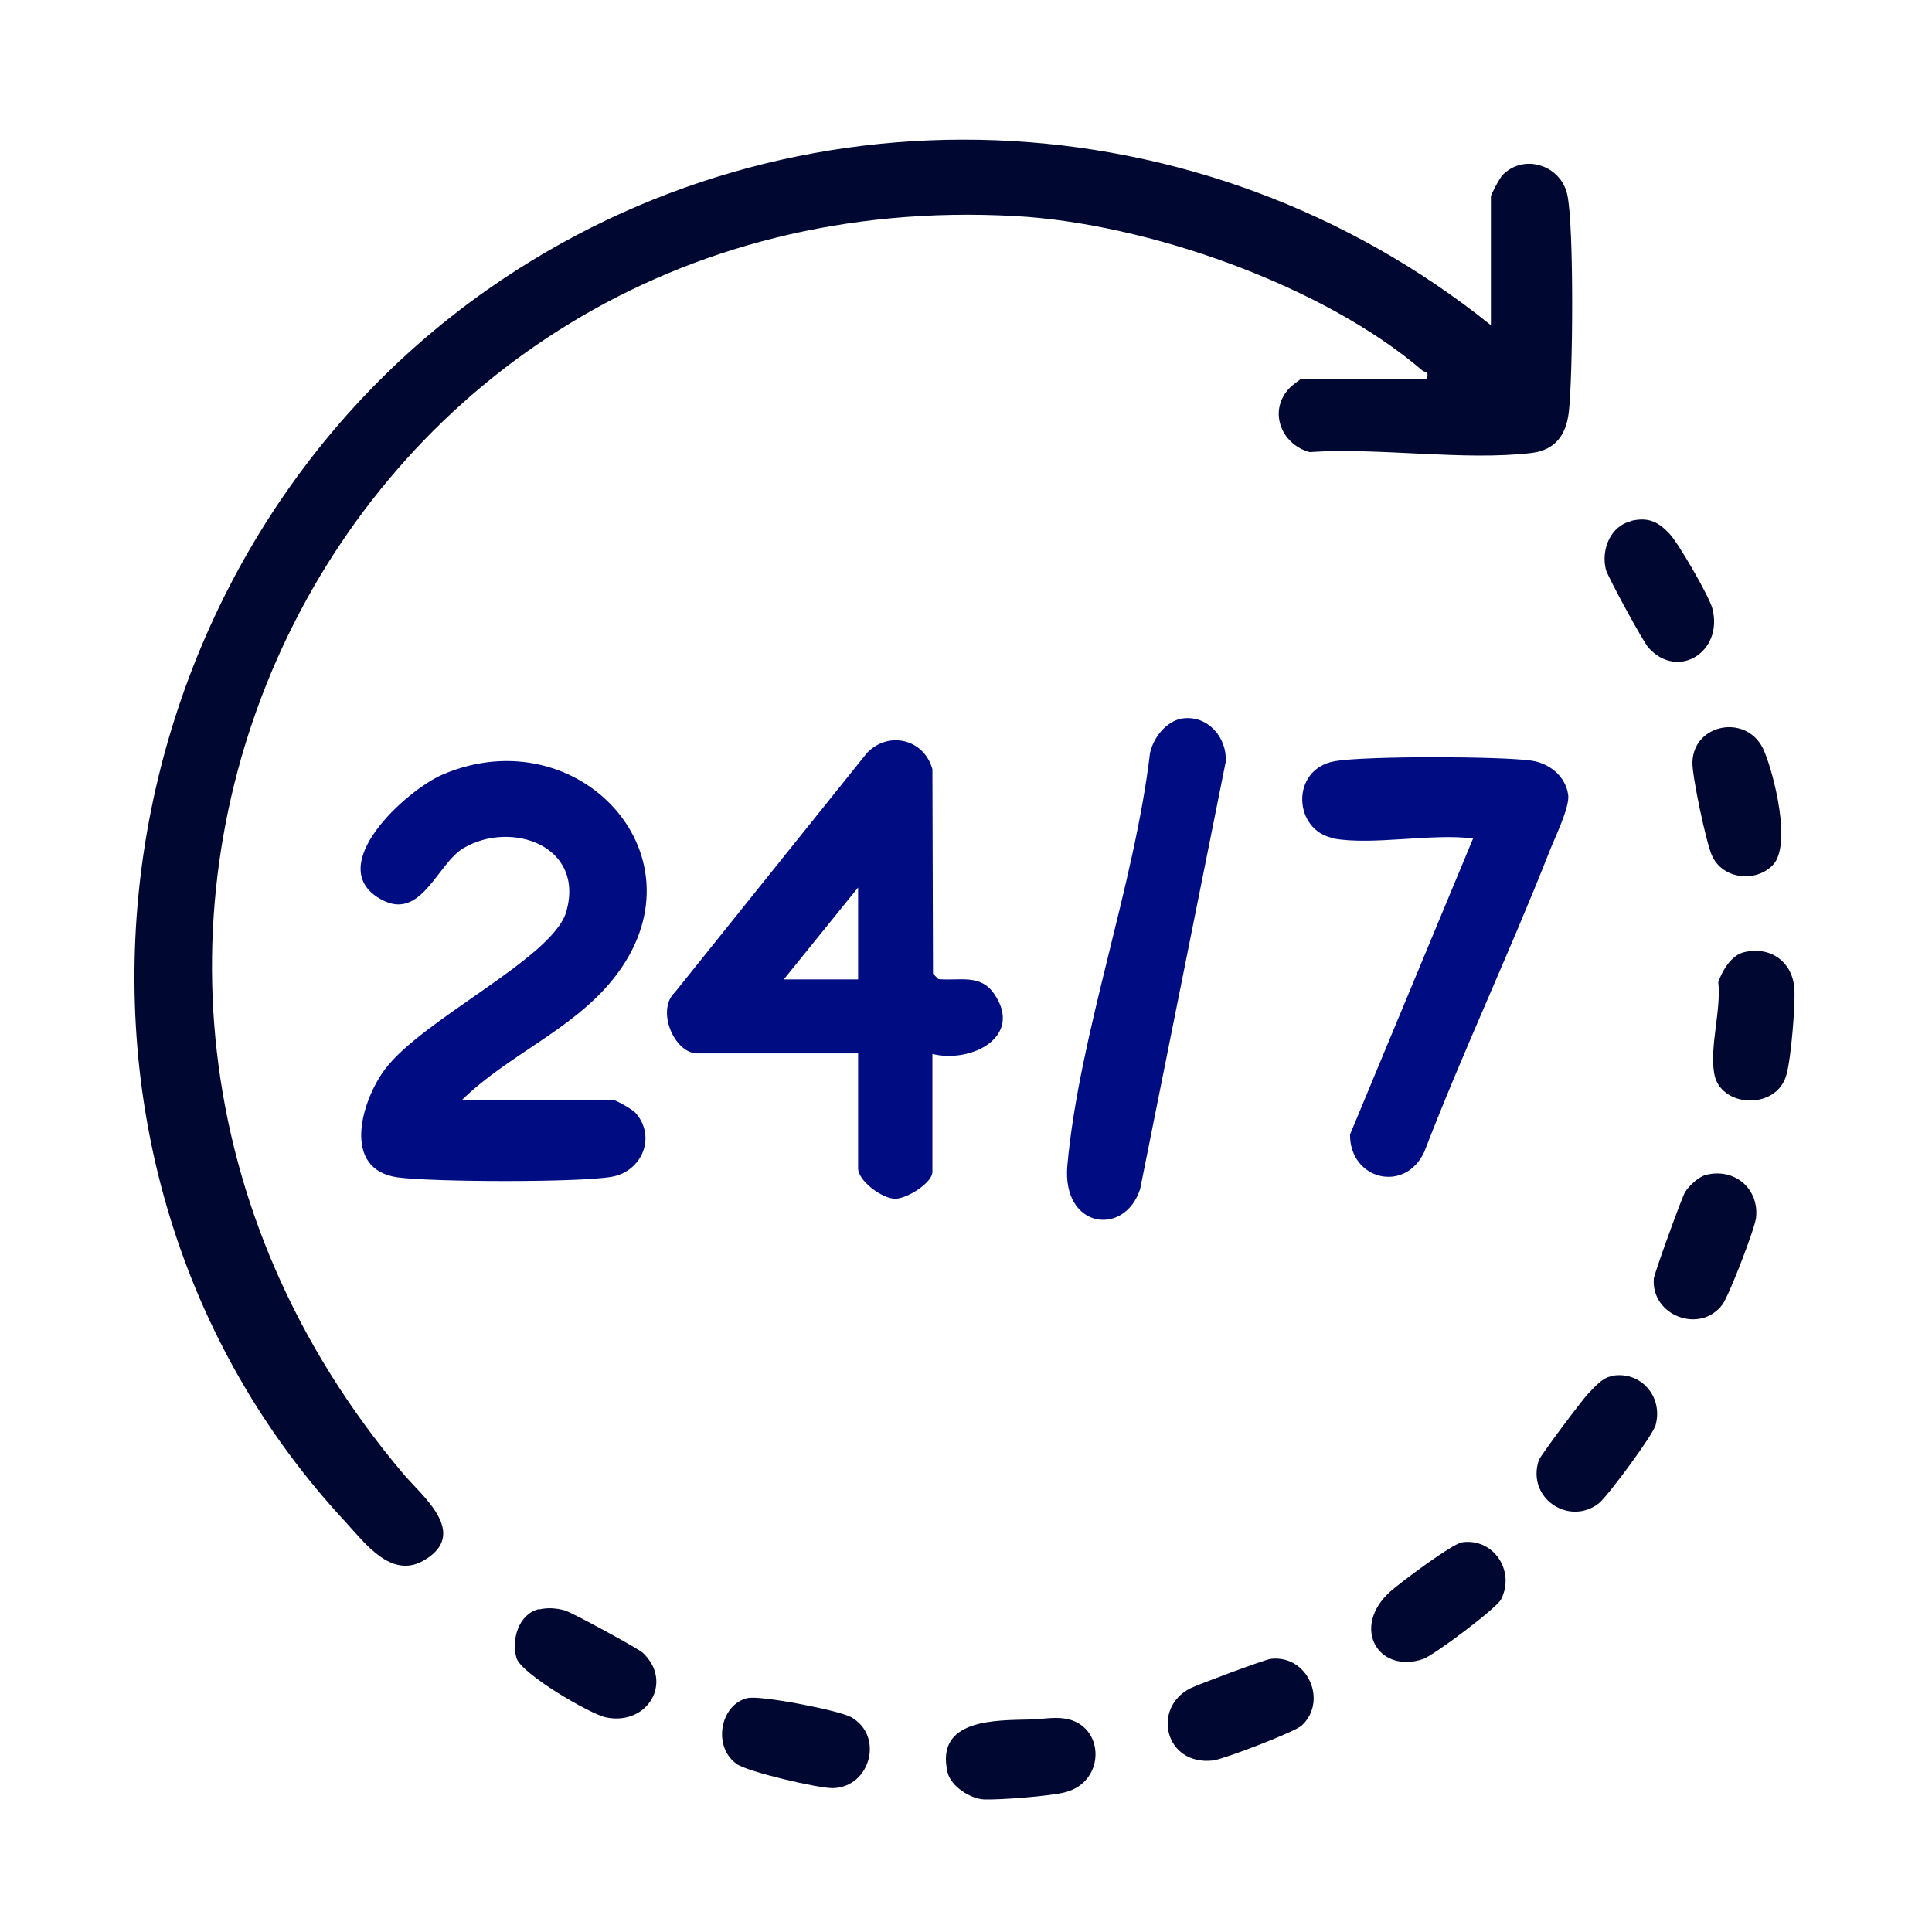
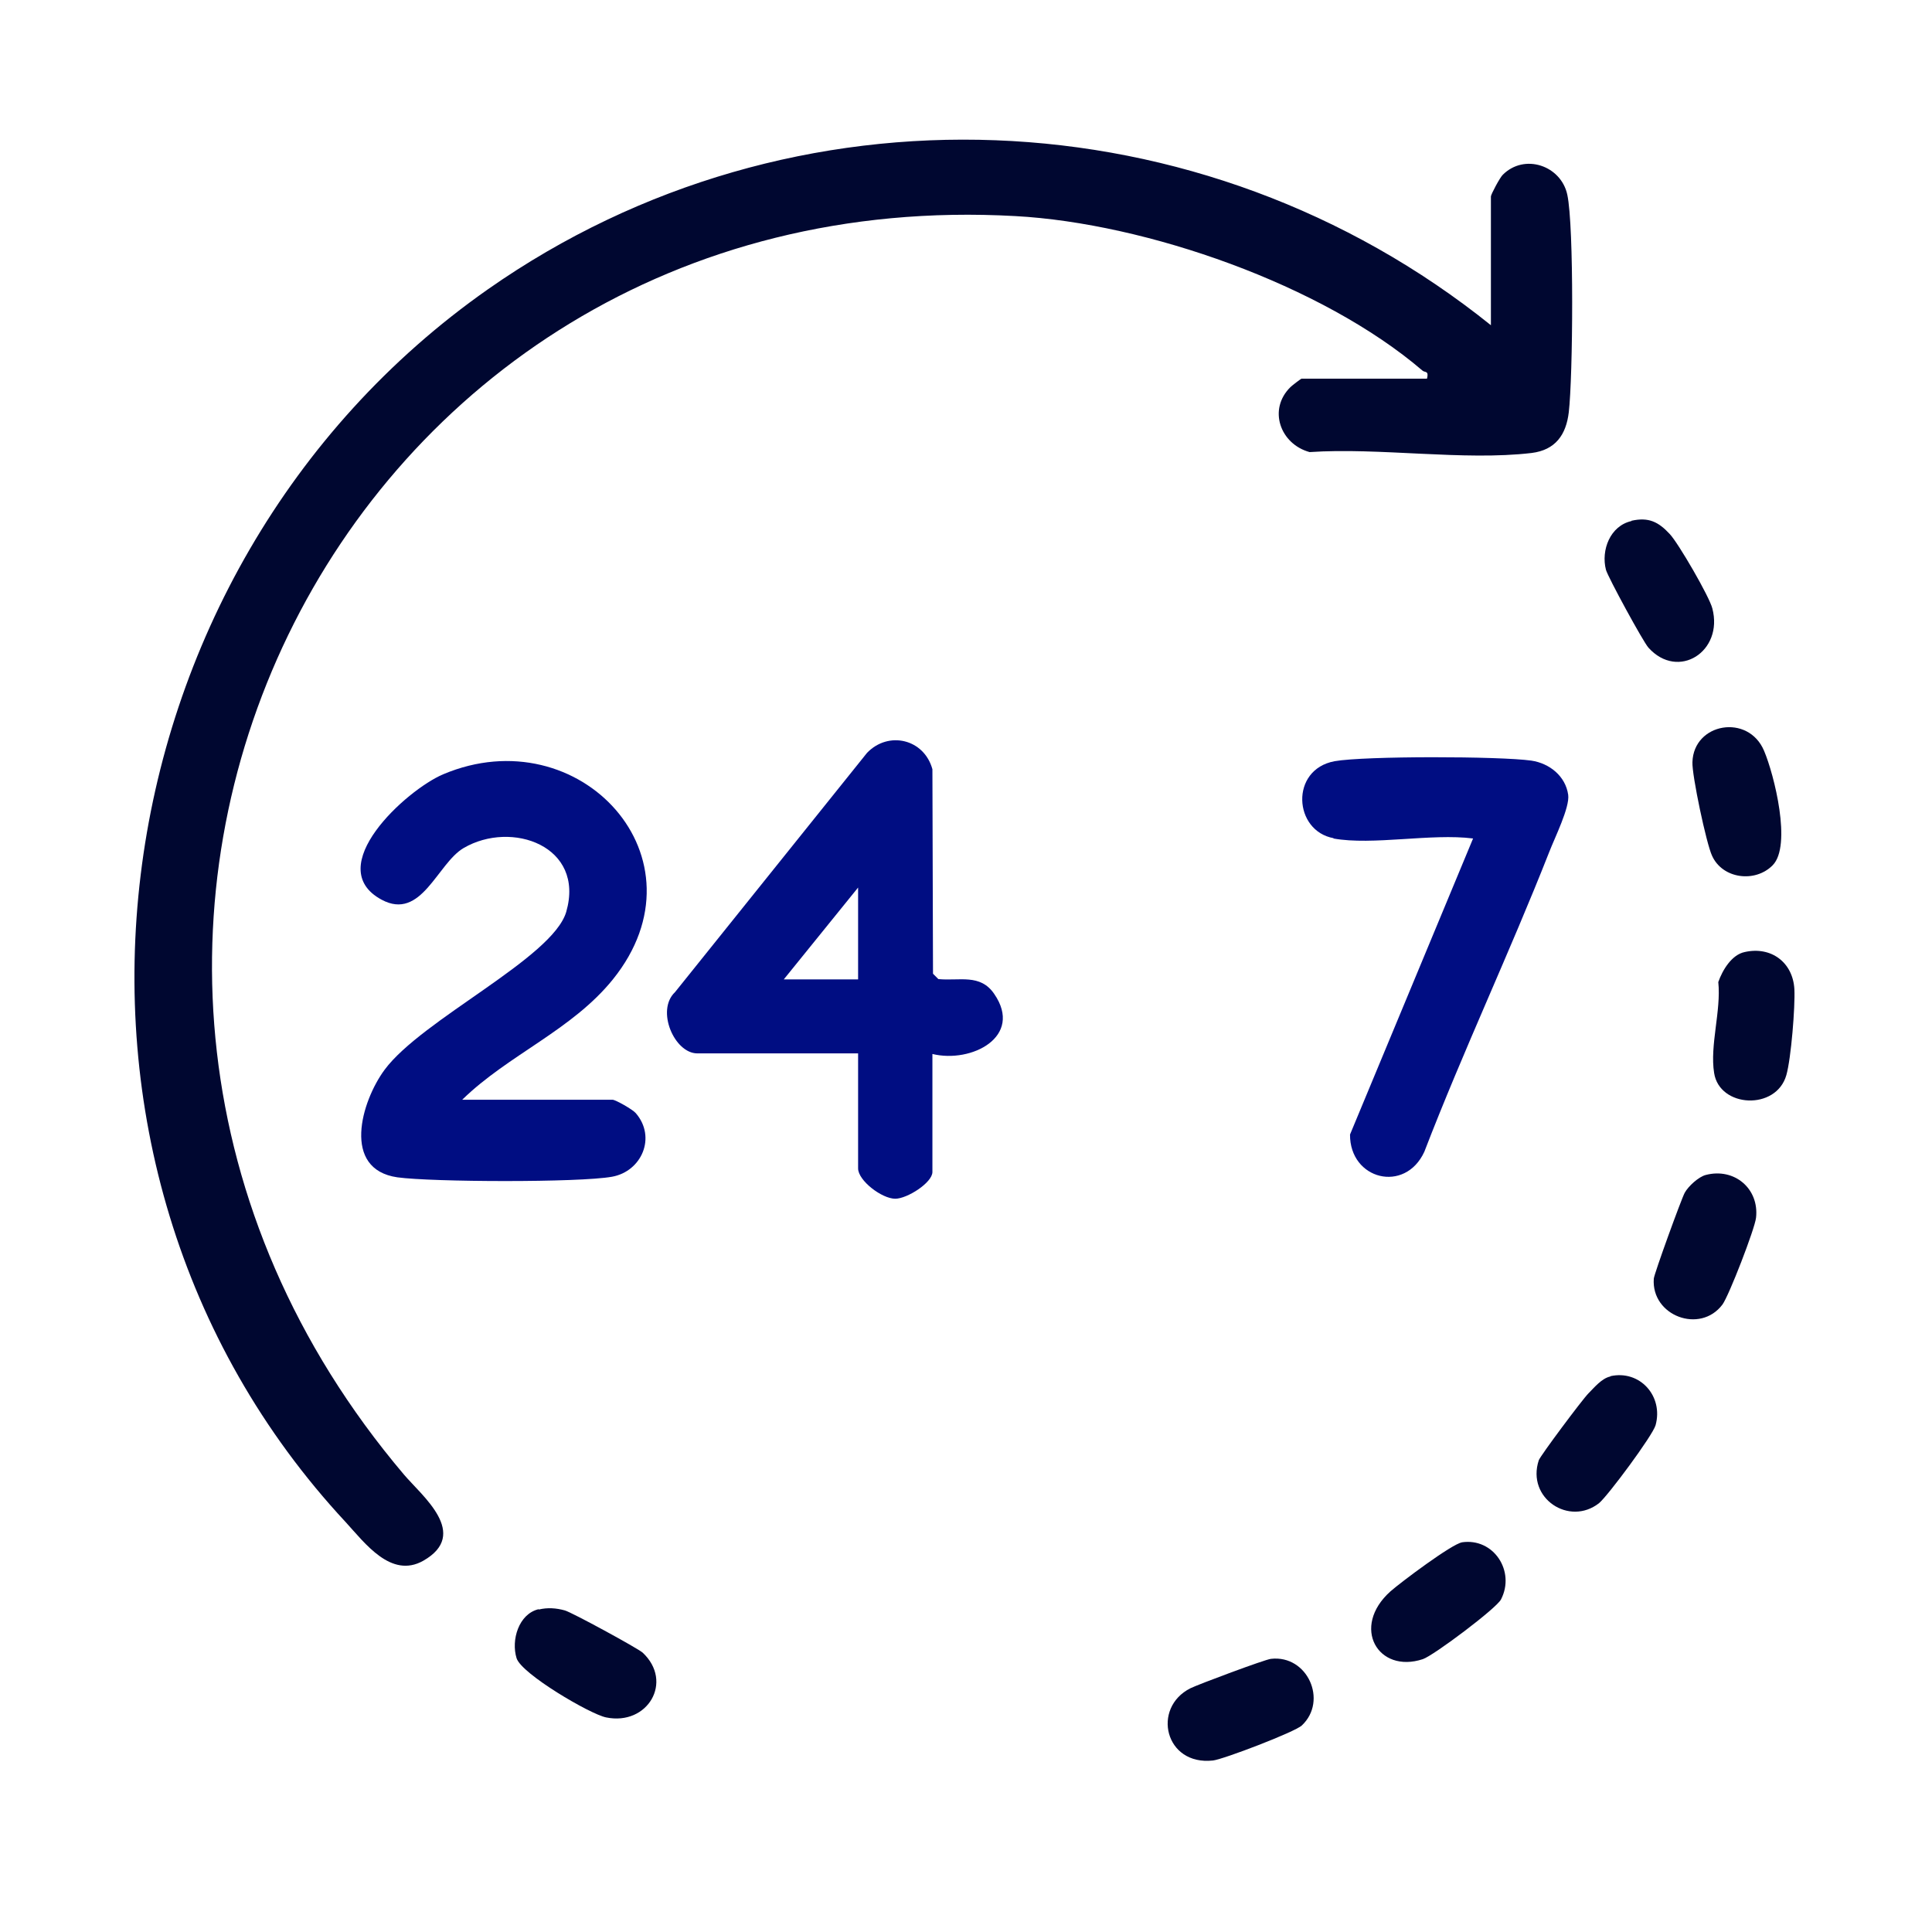
<svg xmlns="http://www.w3.org/2000/svg" id="Layer_1" data-name="Layer 1" viewBox="0 0 65 65">
  <defs>
    <style>
      .cls-1 {
        fill: #000d82;
      }

      .cls-2 {
        fill: #000730;
      }
    </style>
  </defs>
  <path class="cls-2" d="M50.16,10.95v-4.34c0-.07.31-.65.4-.73.73-.73,1.96-.31,2.17.67.23,1.06.19,6.12.05,7.32-.09.76-.45,1.27-1.25,1.37-2.28.27-5.13-.19-7.47-.03-.99-.27-1.41-1.44-.64-2.19.05-.05.35-.28.37-.28h4.22c.07-.28-.07-.2-.15-.27-3.37-2.89-9.3-4.96-13.7-5.2C11.25,5.99-1.31,32.02,13.59,49.61c.61.72,2.23,2,.65,2.9-1.08.61-1.96-.59-2.61-1.3C.3,39.03,2.97,19.16,16.42,9.73c10.25-7.18,24.04-6.59,33.75,1.22Z" />
  <path class="cls-1" d="M15.55,37h5.06c.1,0,.68.33.78.45.7.81.2,1.96-.8,2.14-1.11.2-6.06.18-7.22.02-1.88-.27-1.22-2.55-.43-3.62,1.26-1.7,5.65-3.75,6.11-5.31.64-2.22-1.84-3.09-3.45-2.15-.89.52-1.42,2.46-2.76,1.74-2.03-1.09.82-3.69,2.07-4.22,4.59-1.94,8.99,2.83,5.71,6.9-1.38,1.71-3.51,2.53-5.06,4.04Z" />
  <path class="cls-1" d="M31.37,35.45v3.98c0,.36-.85.9-1.25.9-.45,0-1.25-.61-1.25-1.02v-3.87h-5.41c-.77,0-1.4-1.45-.75-2.06l6.46-8.05c.72-.75,1.92-.47,2.2.55l.02,6.88.18.18c.71.07,1.41-.19,1.88.5.99,1.44-.77,2.34-2.08,2.02ZM28.87,32.95v-3.09l-2.5,3.09h2.5Z" />
  <path class="cls-1" d="M44.87,28.2c-1.35-.24-1.48-2.31.03-2.59,1.01-.18,5.56-.17,6.62-.02.61.09,1.15.52,1.24,1.15.06.42-.46,1.46-.64,1.93-1.33,3.38-2.89,6.68-4.2,10.08-.65,1.41-2.51.94-2.5-.58l4.14-9.96c-1.4-.18-3.38.24-4.7,0Z" />
-   <path class="cls-1" d="M39.79,24.17c.84-.11,1.49.63,1.45,1.45l-2.88,14.38c-.52,1.62-2.64,1.34-2.45-.79.4-4.42,2.25-9.39,2.78-13.87.11-.52.55-1.09,1.1-1.17Z" />
  <path class="cls-2" d="M57.39,39.53c.96-.25,1.8.46,1.69,1.44-.04.37-.91,2.62-1.13,2.92-.75,1-2.4.38-2.31-.87.01-.16.93-2.69,1.04-2.89.12-.22.47-.54.71-.6Z" />
  <path class="cls-2" d="M42.76,55.81c1.23-.14,1.92,1.41,1.04,2.24-.23.22-2.64,1.14-2.99,1.18-1.62.18-2.07-1.77-.76-2.43.26-.13,2.51-.97,2.71-.99Z" />
  <path class="cls-2" d="M59.64,29.11c-.59.6-1.69.46-2.04-.32-.19-.4-.68-2.71-.66-3.15.04-1.32,1.88-1.64,2.41-.38.34.8.94,3.19.29,3.85Z" />
  <path class="cls-2" d="M54.18,46.3c.99-.22,1.79.67,1.52,1.65-.1.35-1.6,2.37-1.9,2.62-1,.79-2.45-.16-2.03-1.44.05-.15,1.47-2.05,1.67-2.25s.45-.51.74-.57Z" />
  <path class="cls-2" d="M18.13,54.15c.29-.07.58-.05.87.03.23.06,2.45,1.27,2.62,1.42,1.05.98.17,2.47-1.23,2.18-.54-.11-2.84-1.46-3.01-1.99-.19-.61.07-1.49.74-1.65Z" />
  <path class="cls-2" d="M58.7,32.03c.89-.2,1.62.35,1.67,1.25.03.58-.11,2.33-.27,2.89-.34,1.2-2.25,1.1-2.43-.07-.15-.93.24-2.09.14-3.06.14-.4.45-.92.89-1.01Z" />
  <path class="cls-2" d="M49.18,51.89c1.07-.16,1.81.97,1.32,1.92-.15.3-2.27,1.89-2.63,2.01-1.51.5-2.43-1.08-1.09-2.28.34-.3,2.07-1.6,2.41-1.65Z" />
  <path class="cls-2" d="M54.89,17.52c.58-.13.91.04,1.29.45.29.31,1.33,2.1,1.43,2.5.38,1.45-1.15,2.43-2.15,1.32-.18-.2-1.36-2.37-1.43-2.62-.17-.66.14-1.48.86-1.64Z" />
-   <path class="cls-2" d="M25.15,57.13c.44-.1,3.06.41,3.48.64,1.12.62.66,2.37-.62,2.39-.5,0-2.83-.54-3.22-.81-.83-.58-.56-2.01.36-2.22Z" />
-   <path class="cls-2" d="M34.68,57.85c.38-.01.77-.09,1.15-.03,1.35.21,1.39,2.13,0,2.48-.5.13-2.2.26-2.72.24-.46-.02-1.12-.44-1.23-.91-.42-1.81,1.62-1.75,2.8-1.78Z" />
+   <path class="cls-2" d="M25.15,57.13Z" />
</svg>